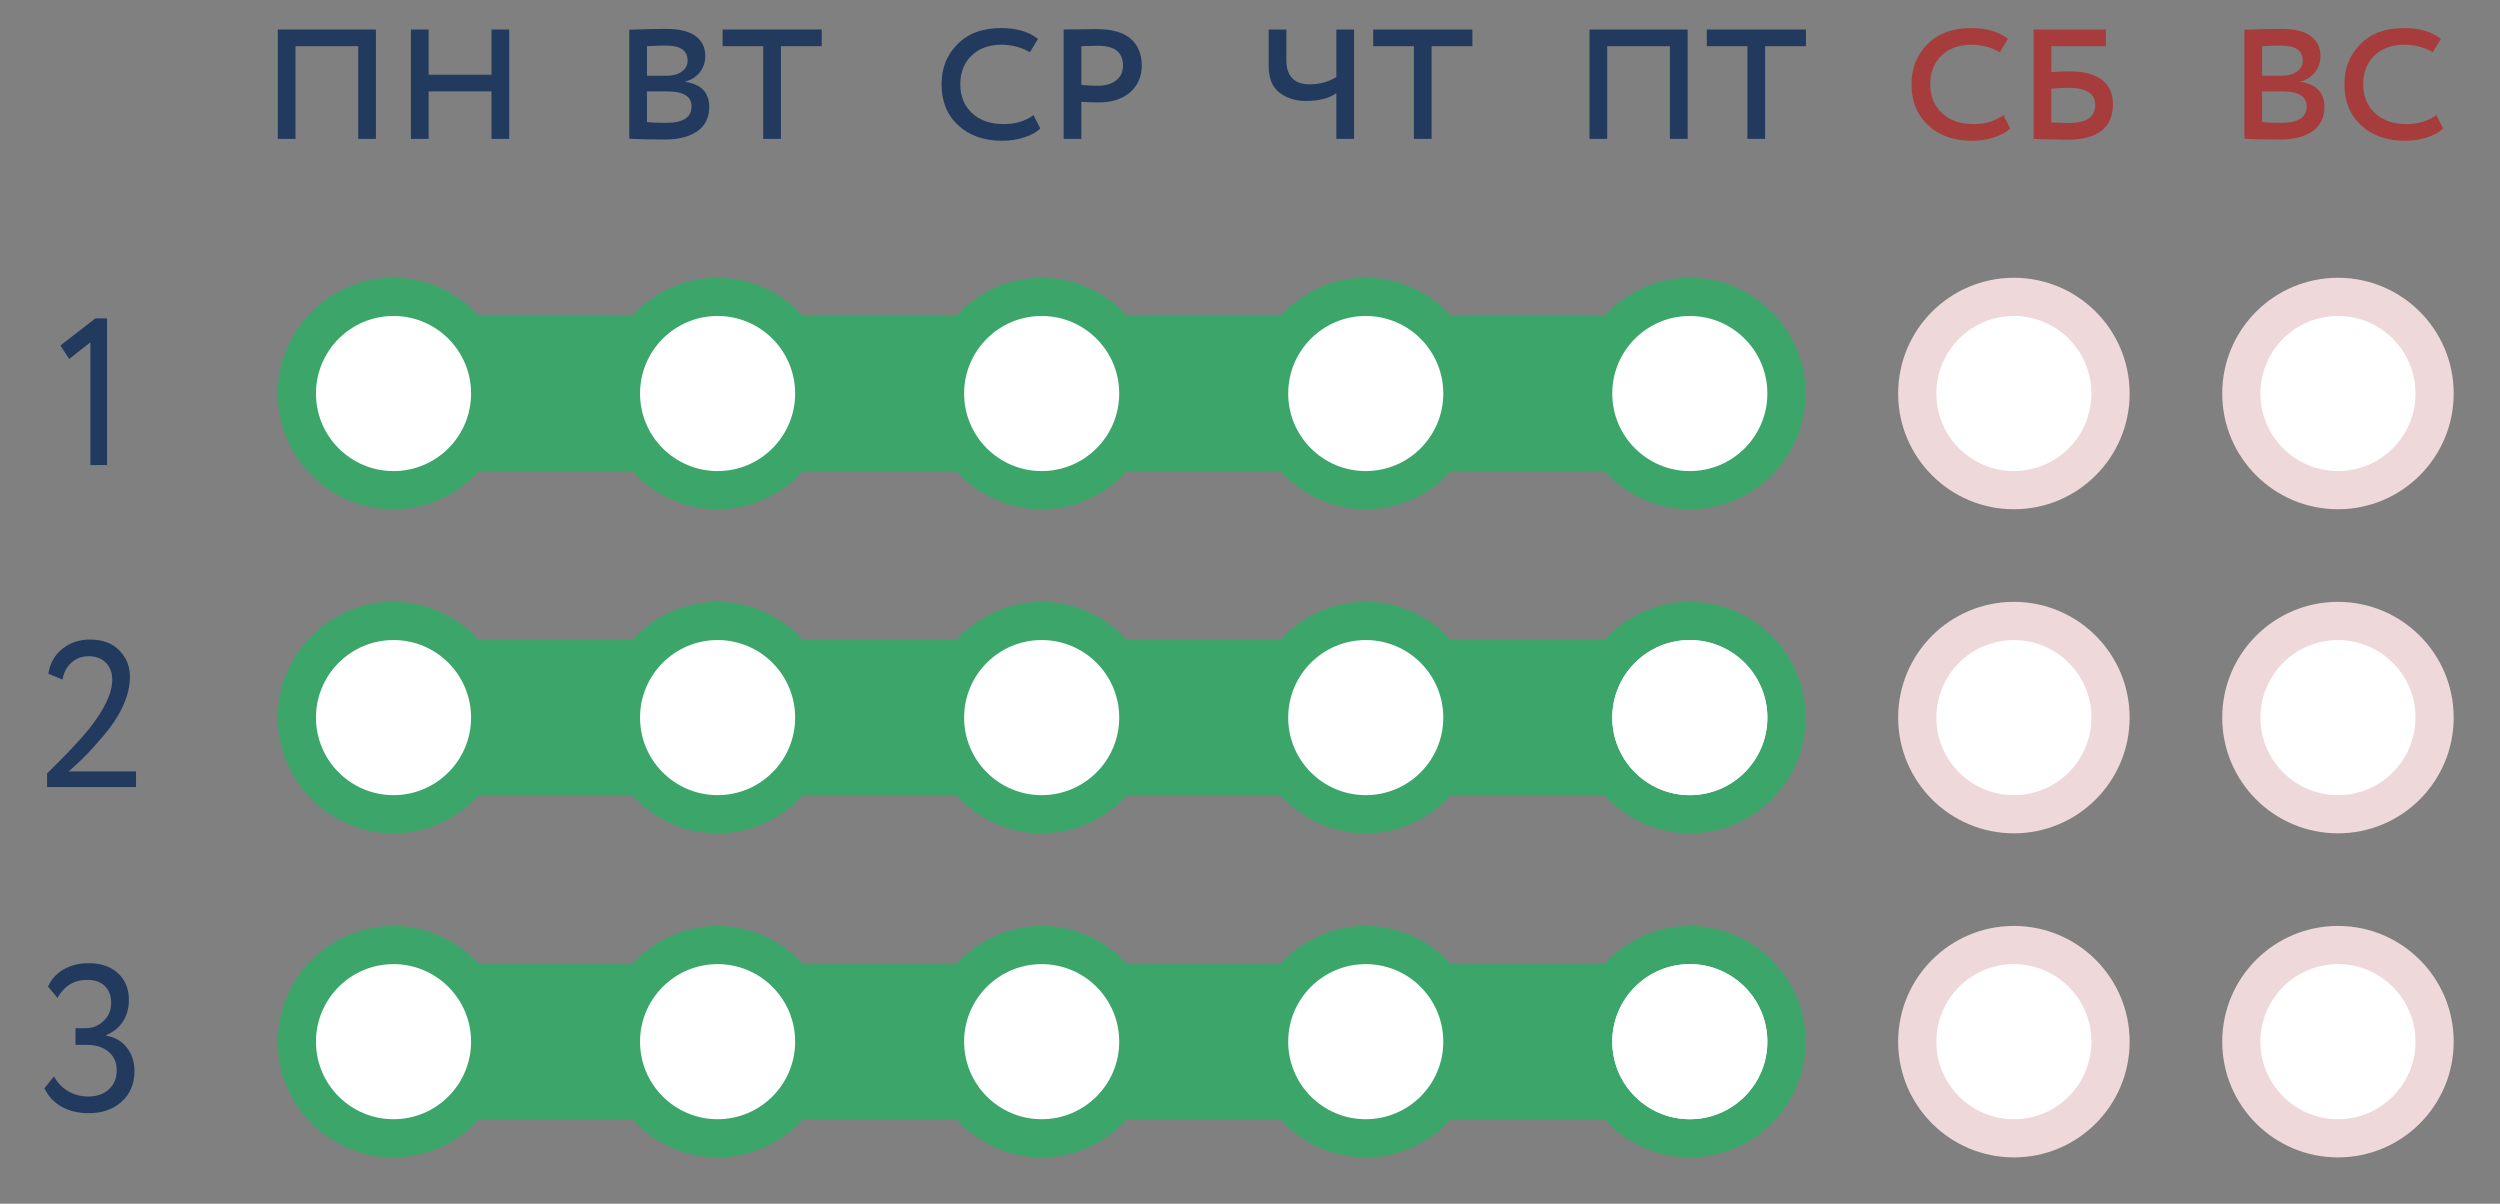
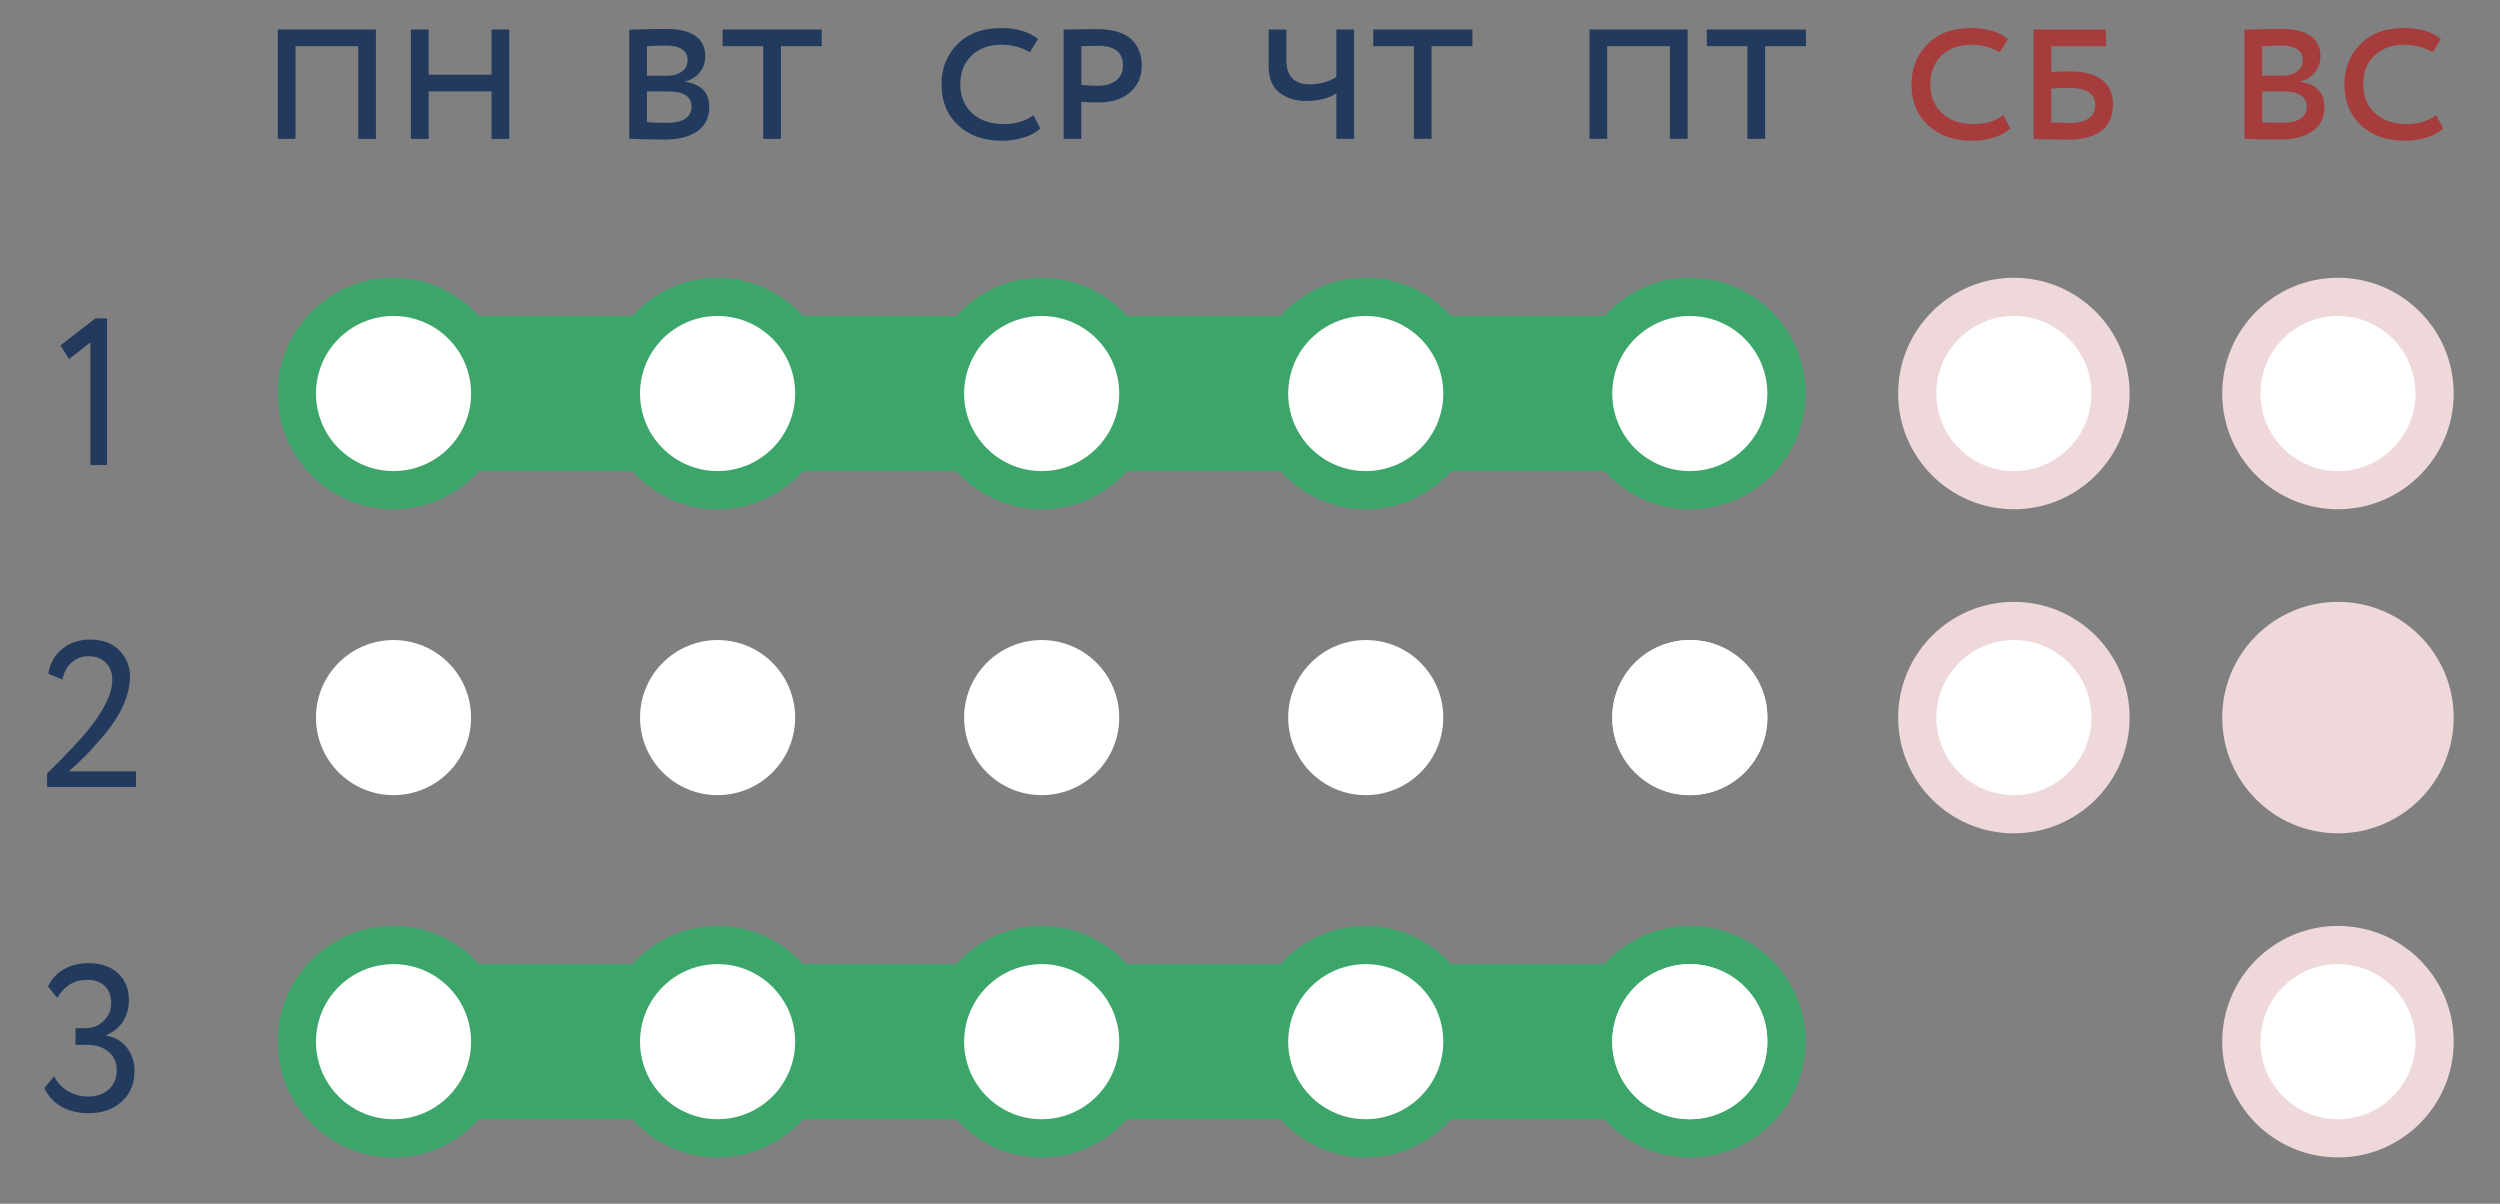
<svg xmlns="http://www.w3.org/2000/svg" version="1.1" id="Слой_1" x="0px" y="0px" viewBox="0 0 108 52" style="enable-background:new 0 0 108 52;" xml:space="preserve">
  <rect x="0" y="0" width="108" height="52" fill="#808080" stroke="none" />
  <style type="text/css">
	.st0{fill:#3CA66A;}
	.st1{fill:none;stroke:#233A5E;stroke-width:0.87;stroke-miterlimit:10;}
	.st2{fill:#233A5E;}
	.st3{fill:#223A5E;}
	.st4{fill:#A63C3C;}
	.st5{fill:#EED8D9;}
	.st6{fill:#FFFFFF;}
</style>
  <path class="st0" d="M73,12c-1.467,0-2.774,0.643-3.689,1.65h-6.623  C61.774,12.643,60.467,12,59,12s-2.774,0.643-3.689,1.65h-6.623  C47.774,12.643,46.467,12,45,12s-2.774,0.643-3.689,1.65h-6.623  C33.774,12.643,32.467,12,31,12s-2.774,0.643-3.689,1.65h-6.623  C19.774,12.643,18.467,12,17,12c-2.761,0-5,2.239-5,5c0,2.761,2.239,5,5,5  c1.467,0,2.774-0.643,3.689-1.65h6.623C28.226,21.357,29.533,22,31,22  s2.774-0.643,3.689-1.65h6.623C42.226,21.357,43.533,22,45,22  s2.774-0.643,3.689-1.65h6.623C56.226,21.357,57.533,22,59,22  s2.774-0.643,3.689-1.65h6.623C70.226,21.357,71.533,22,73,22c2.761,0,5-2.239,5-5  S75.761,12,73,12z" />
  <g>
    <rect x="979.412" y="953.054" class="st1" width="14.684" height="19.13" />
-     <line class="st1" x1="981.859" y1="955.814" x2="991.648" y2="955.814" />
    <g>
      <path class="st2" d="M991.213,967.946v1.043h-8.919v-1.043H991.213 M991.648,967.511h-9.789    v1.913h9.789V967.511L991.648,967.511z" />
    </g>
    <g>
      <path class="st2" d="M983.707,964.572v1.043h-1.413v-1.043H983.707 M984.142,964.137h-2.283    v1.913h2.283V964.137L984.142,964.137z" />
    </g>
    <g>
      <path class="st2" d="M991.213,964.572v1.043h-1.413v-1.043H991.213 M991.648,964.137h-2.283    v1.913h2.283V964.137L991.648,964.137z" />
    </g>
    <g>
      <path class="st2" d="M987.46,964.572v1.043h-1.413v-1.043H987.46 M987.895,964.137h-2.283    v1.913h2.283V964.137L987.895,964.137z" />
    </g>
    <g>
      <path class="st2" d="M987.46,961.198v1.043h-5.166v-1.043H987.46 M987.895,960.762h-6.036    v1.913h6.036V960.762L987.895,960.762z" />
    </g>
    <g>
      <path class="st2" d="M991.213,957.823v1.043h-8.919v-1.043H991.213 M991.648,957.388h-9.789    v1.913h9.789V957.388L991.648,957.388z" />
    </g>
    <g>
      <path class="st2" d="M991.213,961.198v1.043h-1.413v-1.043H991.213 M991.648,960.762h-2.283    v1.913h2.283V960.762L991.648,960.762z" />
    </g>
  </g>
  <g>
    <path class="st3" d="M16.24,6h-0.765V1.995H12.766v4.005h-0.765V1.275h4.239V6z" />
    <path class="st3" d="M22,6H21.234V3.948h-2.718v2.052h-0.765V1.275h0.765v1.953   h2.718v-1.953h0.765V6z" />
  </g>
  <g>
    <path class="st3" d="M27.184,5.991V1.284C27.862,1.26,28.393,1.248,28.777,1.248   c0.57,0,0.994,0.104,1.273,0.311c0.279,0.207,0.418,0.494,0.418,0.859   c0,0.27-0.078,0.504-0.234,0.702c-0.156,0.198-0.369,0.333-0.639,0.405v0.009   c0.696,0.102,1.044,0.465,1.044,1.089c0,0.456-0.171,0.804-0.513,1.044   c-0.342,0.24-0.807,0.36-1.395,0.36C28.06,6.027,27.544,6.015,27.184,5.991z    M28.768,1.968c-0.204,0-0.477,0.009-0.819,0.027v1.278h0.864   c0.258,0,0.471-0.06,0.639-0.18c0.168-0.12,0.252-0.279,0.252-0.477   C29.704,2.184,29.392,1.968,28.768,1.968z M28.831,3.948h-0.882v1.323   c0.168,0.024,0.447,0.036,0.837,0.036c0.726,0,1.089-0.237,1.089-0.711   C29.875,4.164,29.527,3.948,28.831,3.948z" />
    <path class="st3" d="M32.971,1.995h-1.755V1.275H35.5v0.72h-1.764v4.005h-0.765V1.995z" />
  </g>
  <g>
    <path class="st3" d="M44.645,4.974l0.297,0.576c-0.168,0.162-0.402,0.292-0.702,0.387   c-0.3,0.096-0.615,0.144-0.945,0.144c-0.786,0-1.419-0.222-1.899-0.666   S40.675,4.38,40.675,3.642c0-0.696,0.228-1.272,0.684-1.728   c0.456-0.468,1.089-0.702,1.899-0.702c0.654,0,1.182,0.156,1.584,0.468   l-0.351,0.576c-0.372-0.216-0.783-0.324-1.233-0.324   c-0.528,0-0.957,0.156-1.287,0.468c-0.324,0.312-0.486,0.726-0.486,1.242   s0.171,0.933,0.513,1.251c0.336,0.312,0.792,0.468,1.368,0.468   C43.864,5.361,44.291,5.232,44.645,4.974z" />
    <path class="st3" d="M46.714,4.398v1.602h-0.765V1.275c0.21,0,0.438-0.003,0.684-0.009   s0.489-0.009,0.729-0.009c0.672,0,1.167,0.14,1.485,0.418   c0.318,0.279,0.477,0.665,0.477,1.157c0,0.474-0.167,0.858-0.5,1.152   s-0.793,0.441-1.381,0.441C47.203,4.425,46.96,4.416,46.714,4.398z M47.435,1.977   c-0.132,0-0.372,0.006-0.72,0.018v1.674c0.282,0.024,0.516,0.036,0.702,0.036   c0.342,0,0.61-0.078,0.805-0.234c0.195-0.156,0.292-0.369,0.292-0.639   C48.514,2.262,48.154,1.977,47.435,1.977z" />
  </g>
  <g>
    <path class="st3" d="M57.731,1.275h0.765v4.725h-0.765V4.029   c-0.33,0.222-0.768,0.333-1.314,0.333c-0.45,0-0.831-0.12-1.143-0.36   c-0.312-0.24-0.468-0.621-0.468-1.143V1.275h0.765v1.314   c0,0.702,0.336,1.053,1.008,1.053c0.433,0,0.816-0.105,1.152-0.315V1.275z" />
    <path class="st3" d="M61.08,1.995h-1.756V1.275h4.284v0.72h-1.764v4.005h-0.765V1.995z" />
  </g>
  <g>
    <path class="st3" d="M72.906,6h-0.766V1.995h-2.709v4.005h-0.765V1.275H72.906V6z" />
    <path class="st3" d="M75.489,1.995h-1.756V1.275h4.284v0.72h-1.764v4.005h-0.765V1.995z" />
  </g>
  <g>
    <path class="st4" d="M86.546,4.974l0.297,0.576c-0.168,0.162-0.402,0.292-0.702,0.387   s-0.615,0.144-0.945,0.144c-0.786,0-1.419-0.222-1.898-0.666   c-0.48-0.444-0.721-1.035-0.721-1.773c0-0.696,0.229-1.272,0.685-1.728   c0.456-0.468,1.089-0.702,1.898-0.702c0.654,0,1.183,0.156,1.584,0.468   l-0.351,0.576C86.021,2.04,85.609,1.932,85.159,1.932   c-0.527,0-0.957,0.156-1.287,0.468c-0.323,0.312-0.485,0.726-0.485,1.242   s0.171,0.933,0.513,1.251c0.336,0.312,0.792,0.468,1.368,0.468   C85.766,5.361,86.191,5.232,86.546,4.974z" />
    <path class="st4" d="M87.851,6V1.275h3.123v0.72h-2.358v1.125   c0.174-0.024,0.45-0.036,0.828-0.036c0.588,0,1.041,0.122,1.359,0.365   c0.317,0.243,0.477,0.592,0.477,1.048c0,1.026-0.666,1.539-1.998,1.539   c-0.102,0-0.375-0.006-0.818-0.018c-0.091,0-0.184-0.001-0.279-0.004   c-0.096-0.003-0.17-0.006-0.221-0.009S87.874,6,87.851,6z M89.362,3.795   c-0.3,0-0.549,0.012-0.747,0.036v1.458c0.45,0.018,0.699,0.027,0.747,0.027   c0.769,0,1.152-0.261,1.152-0.783C90.515,4.041,90.131,3.795,89.362,3.795z" />
  </g>
  <g>
    <path class="st4" d="M96.959,5.991V1.284C97.637,1.26,98.168,1.248,98.552,1.248   c0.57,0,0.994,0.104,1.273,0.311s0.419,0.494,0.419,0.859   c0,0.27-0.078,0.504-0.234,0.702c-0.156,0.198-0.369,0.333-0.639,0.405v0.009   c0.695,0.102,1.044,0.465,1.044,1.089c0,0.456-0.171,0.804-0.513,1.044   c-0.343,0.24-0.808,0.36-1.396,0.36C97.835,6.027,97.319,6.015,96.959,5.991z    M98.543,1.968c-0.204,0-0.478,0.009-0.819,0.027v1.278h0.864   c0.258,0,0.471-0.06,0.639-0.18c0.168-0.12,0.252-0.279,0.252-0.477   C99.479,2.184,99.167,1.968,98.543,1.968z M98.605,3.948h-0.882v1.323   c0.168,0.024,0.447,0.036,0.837,0.036c0.727,0,1.089-0.237,1.089-0.711   C99.649,4.164,99.302,3.948,98.605,3.948z" />
    <path class="st4" d="M105.248,4.974l0.297,0.576c-0.168,0.162-0.402,0.292-0.702,0.387   s-0.615,0.144-0.945,0.144c-0.786,0-1.419-0.222-1.898-0.666   c-0.48-0.444-0.721-1.035-0.721-1.773c0-0.696,0.229-1.272,0.685-1.728   c0.456-0.468,1.089-0.702,1.898-0.702c0.654,0,1.183,0.156,1.584,0.468   l-0.351,0.576c-0.372-0.216-0.783-0.324-1.233-0.324   c-0.527,0-0.957,0.156-1.287,0.468c-0.323,0.312-0.485,0.726-0.485,1.242   s0.171,0.933,0.513,1.251c0.336,0.312,0.792,0.468,1.368,0.468   C104.468,5.361,104.894,5.232,105.248,4.974z" />
  </g>
  <g>
    <path class="st3" d="M2.987,15.509L2.609,14.924l1.512-1.17h0.504v6.336H3.905v-5.301   L2.987,15.509z" />
  </g>
  <g>
    <path class="st3" d="M5.876,34H2.033v-0.585c0.816-0.798,1.416-1.434,1.8-1.908   c0.678-0.852,1.017-1.565,1.017-2.142c0-0.3-0.092-0.545-0.275-0.733   c-0.183-0.189-0.433-0.283-0.751-0.283c-0.276,0-0.517,0.088-0.724,0.265   c-0.207,0.178-0.341,0.425-0.401,0.743l-0.612-0.252   c0.072-0.45,0.274-0.809,0.607-1.076c0.333-0.267,0.73-0.4,1.192-0.4   c0.552,0,0.978,0.159,1.278,0.478c0.3,0.317,0.45,0.689,0.45,1.116   c0,0.81-0.387,1.671-1.161,2.583c-0.348,0.407-0.627,0.714-0.837,0.918   C3.438,32.902,3.221,33.103,2.969,33.325h2.907V34z" />
  </g>
  <g>
    <path class="st3" d="M3.829,48.09c-0.444,0-0.833-0.093-1.166-0.278   c-0.333-0.187-0.581-0.453-0.743-0.802l0.414-0.513   c0.144,0.276,0.348,0.49,0.612,0.644c0.264,0.153,0.549,0.229,0.855,0.229   c0.378,0,0.68-0.104,0.905-0.314s0.337-0.483,0.337-0.819   S4.925,45.633,4.688,45.435c-0.237-0.198-0.548-0.297-0.932-0.297H3.262v-0.721   h0.45c0.294,0,0.546-0.102,0.756-0.306c0.222-0.204,0.333-0.465,0.333-0.783   c0-0.312-0.091-0.557-0.274-0.733s-0.434-0.266-0.751-0.266   c-0.57,0-1.002,0.261-1.296,0.783l-0.405-0.495   c0.144-0.318,0.371-0.565,0.68-0.742s0.667-0.266,1.076-0.266   c0.528,0,0.949,0.144,1.264,0.432c0.315,0.288,0.473,0.675,0.473,1.161   c0,0.349-0.084,0.654-0.252,0.918c-0.168,0.265-0.411,0.462-0.729,0.594v0.027   c0.372,0.061,0.669,0.231,0.891,0.513C5.698,45.537,5.809,45.873,5.809,46.264   c0,0.552-0.186,0.996-0.558,1.332C4.885,47.925,4.411,48.09,3.829,48.09z" />
  </g>
  <circle class="st5" cx="87" cy="17" r="5" />
  <circle class="st5" cx="87" cy="31" r="5" />
-   <circle class="st5" cx="87" cy="45" r="5" />
  <circle class="st5" cx="101" cy="17" r="5" />
  <circle class="st5" cx="101" cy="31" r="5" />
  <circle class="st5" cx="101" cy="45" r="5" />
  <circle class="st6" cx="87" cy="17" r="3.35" />
  <circle class="st6" cx="101" cy="17" r="3.35" />
  <circle class="st6" cx="87" cy="31" r="3.35" />
-   <circle class="st6" cx="101" cy="31" r="3.35" />
-   <circle class="st6" cx="87" cy="45" r="3.35" />
  <circle class="st6" cx="101" cy="45" r="3.35" />
  <circle class="st6" cx="17" cy="17" r="3.35" />
  <circle class="st6" cx="31" cy="17" r="3.35" />
  <circle class="st6" cx="45" cy="17" r="3.35" />
  <circle class="st6" cx="59" cy="17" r="3.35" />
  <circle class="st6" cx="73" cy="17" r="3.35" />
-   <path class="st0" d="M73,26c-1.467,0-2.774,0.643-3.689,1.65h-6.623  C61.774,26.643,60.467,26,59,26s-2.774,0.643-3.689,1.65h-6.623  C47.774,26.643,46.467,26,45,26s-2.774,0.643-3.689,1.65h-6.623  C33.774,26.643,32.467,26,31,26s-2.774,0.643-3.689,1.65h-6.623  C19.774,26.643,18.467,26,17,26c-2.761,0-5,2.239-5,5c0,2.761,2.239,5,5,5  c1.467,0,2.774-0.643,3.689-1.65h6.623C28.226,35.357,29.533,36,31,36  s2.774-0.643,3.689-1.65h6.623C42.226,35.357,43.533,36,45,36  s2.774-0.643,3.689-1.65h6.623C56.226,35.357,57.533,36,59,36  s2.774-0.643,3.689-1.65h6.623C70.226,35.357,71.533,36,73,36c2.761,0,5-2.239,5-5  S75.761,26,73,26z" />
  <circle class="st6" cx="17" cy="31" r="3.35" />
  <circle class="st6" cx="31" cy="31" r="3.35" />
  <circle class="st6" cx="45" cy="31" r="3.35" />
  <circle class="st6" cx="59" cy="31" r="3.35" />
  <circle class="st6" cx="73" cy="31" r="3.35" />
  <circle class="st6" cx="73" cy="31" r="3.35" />
  <path class="st0" d="M73,40c-1.467,0-2.774,0.643-3.689,1.65h-6.623  C61.774,40.643,60.467,40,59,40s-2.774,0.643-3.689,1.65h-6.623  C47.774,40.643,46.467,40,45,40s-2.774,0.643-3.689,1.65h-6.623  C33.774,40.643,32.467,40,31,40s-2.774,0.643-3.689,1.65h-6.623  C19.774,40.643,18.467,40,17,40c-2.761,0-5,2.239-5,5c0,2.761,2.239,5,5,5  c1.467,0,2.774-0.643,3.689-1.65h6.623C28.226,49.357,29.533,50,31,50  s2.774-0.643,3.689-1.65h6.623C42.226,49.357,43.533,50,45,50  s2.774-0.643,3.689-1.65h6.623C56.226,49.357,57.533,50,59,50  s2.774-0.643,3.689-1.65h6.623C70.226,49.357,71.533,50,73,50c2.761,0,5-2.239,5-5  S75.761,40,73,40z" />
  <circle class="st6" cx="17" cy="45" r="3.35" />
  <circle class="st6" cx="31" cy="45" r="3.35" />
  <circle class="st6" cx="45" cy="45" r="3.35" />
  <circle class="st6" cx="59" cy="45" r="3.35" />
  <circle class="st6" cx="73" cy="45" r="3.35" />
  <circle class="st6" cx="73" cy="45" r="3.35" />
</svg>